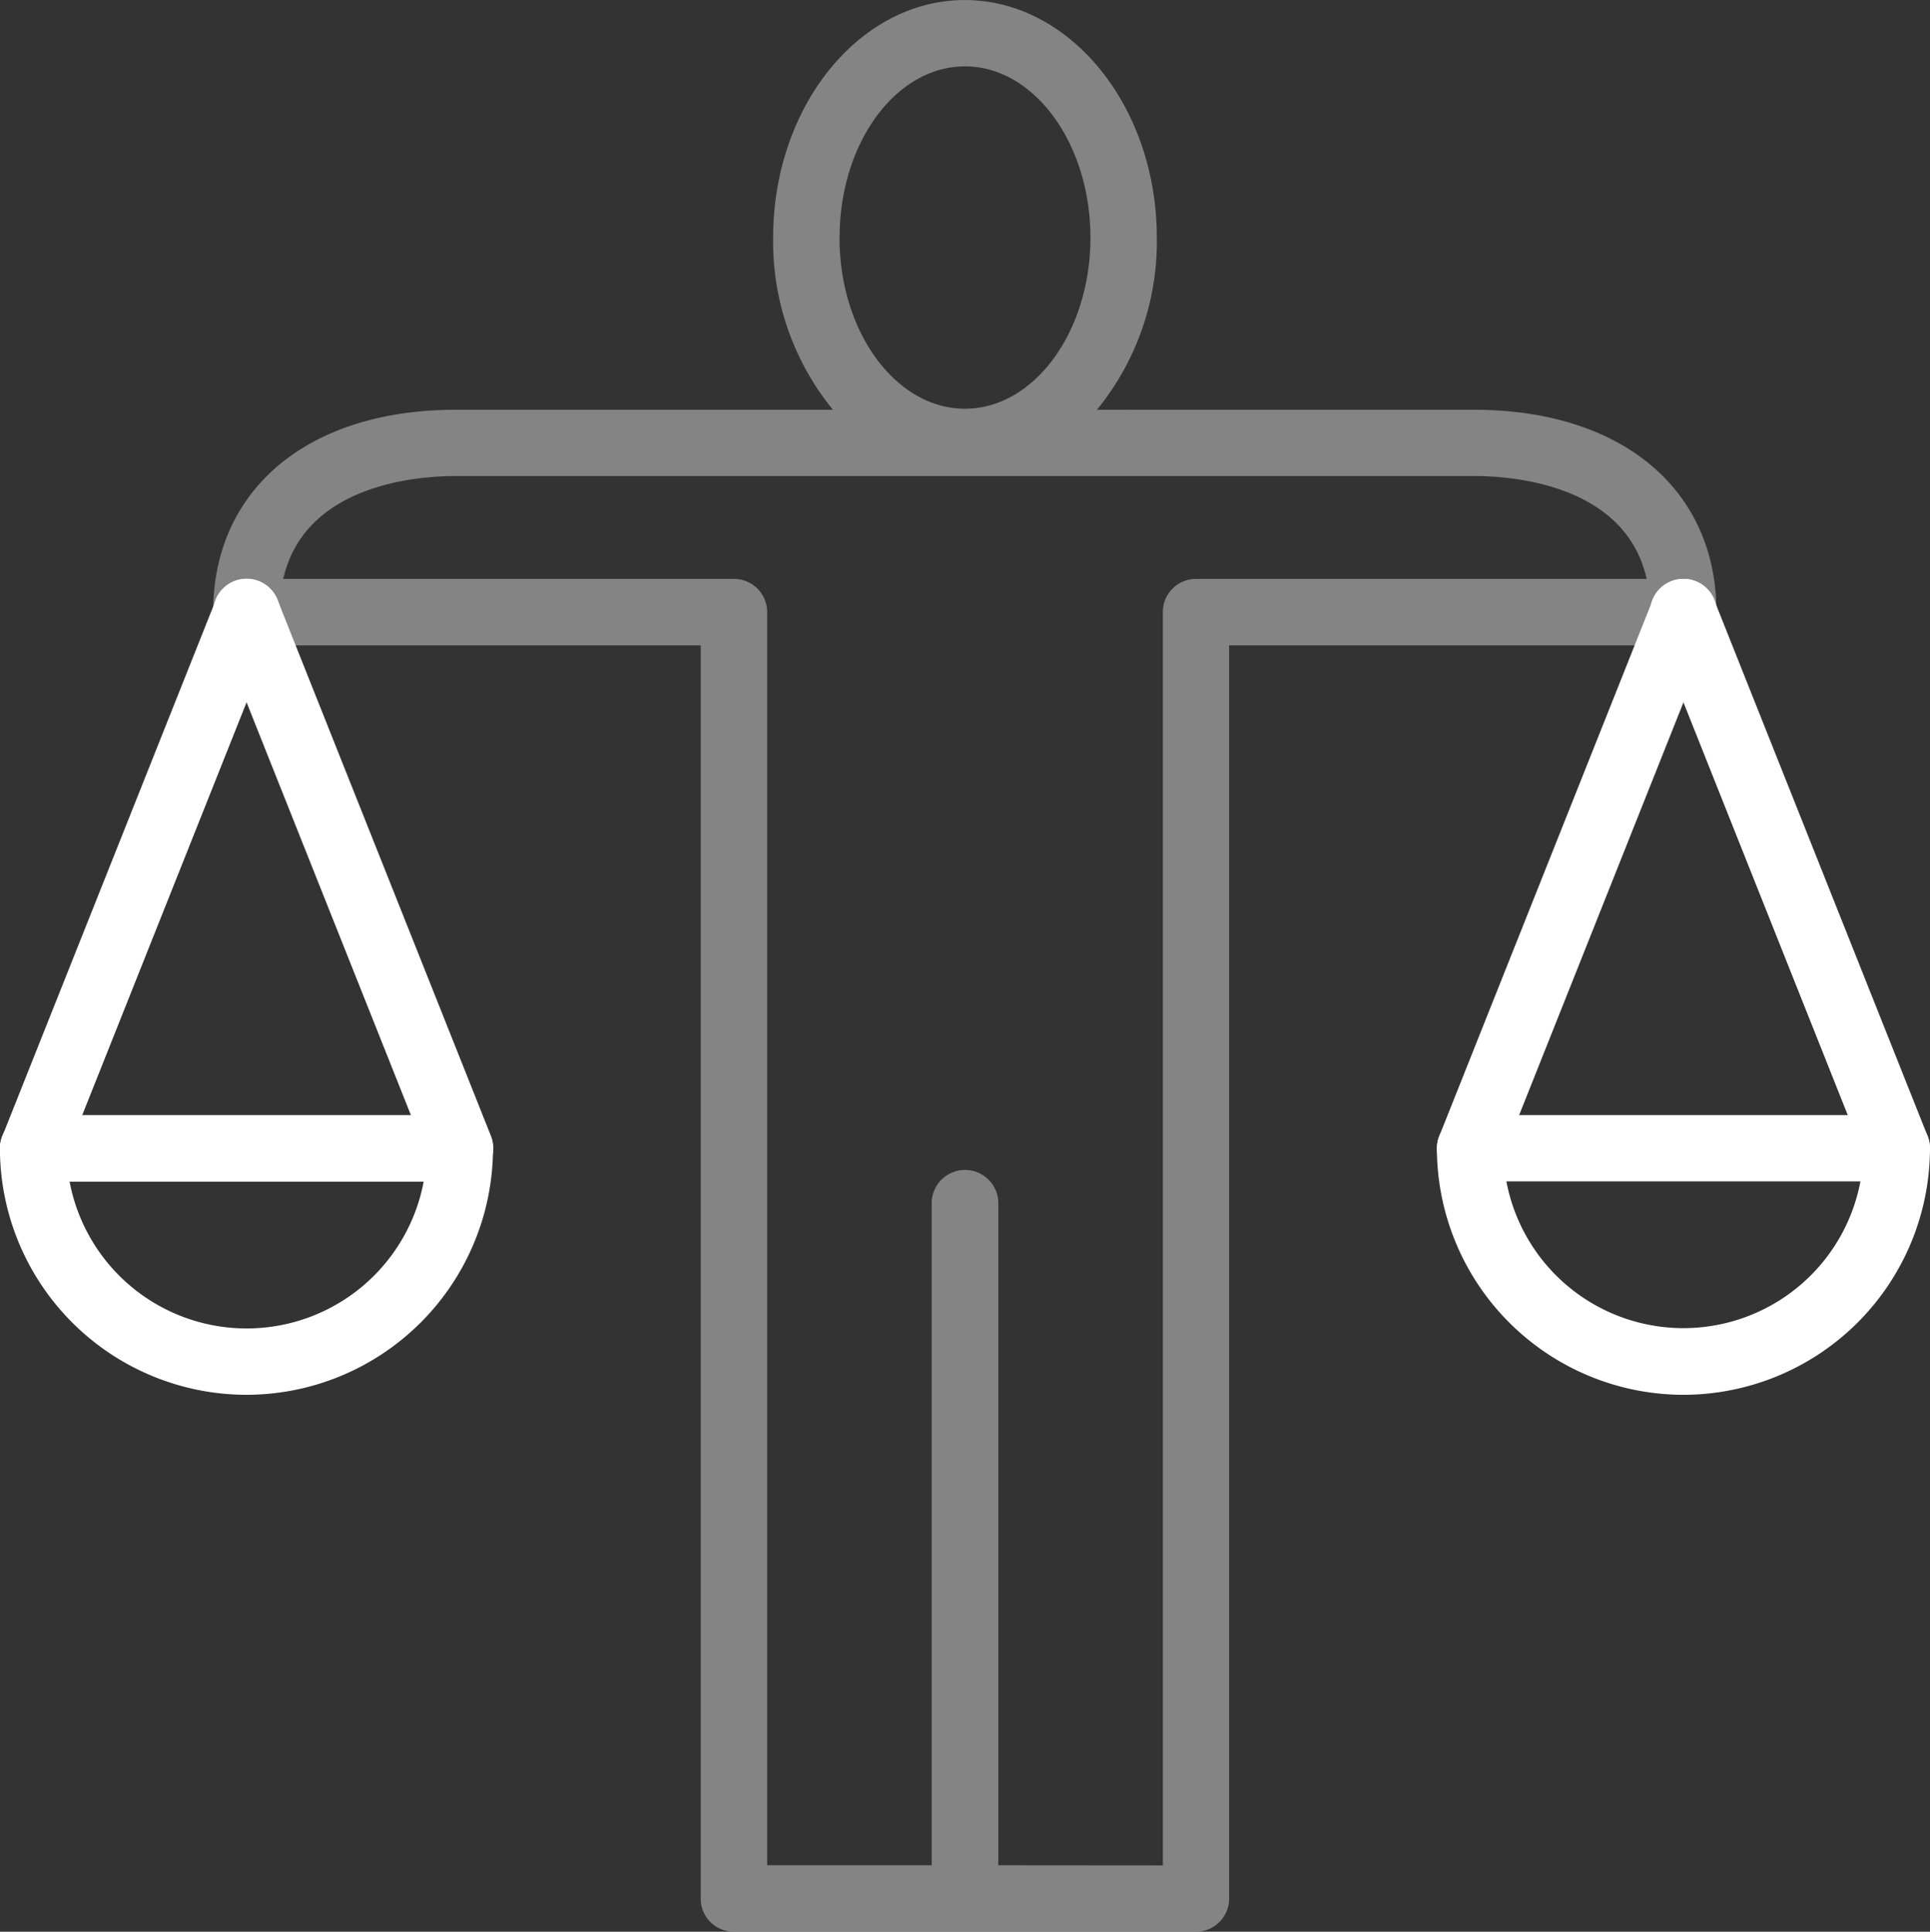
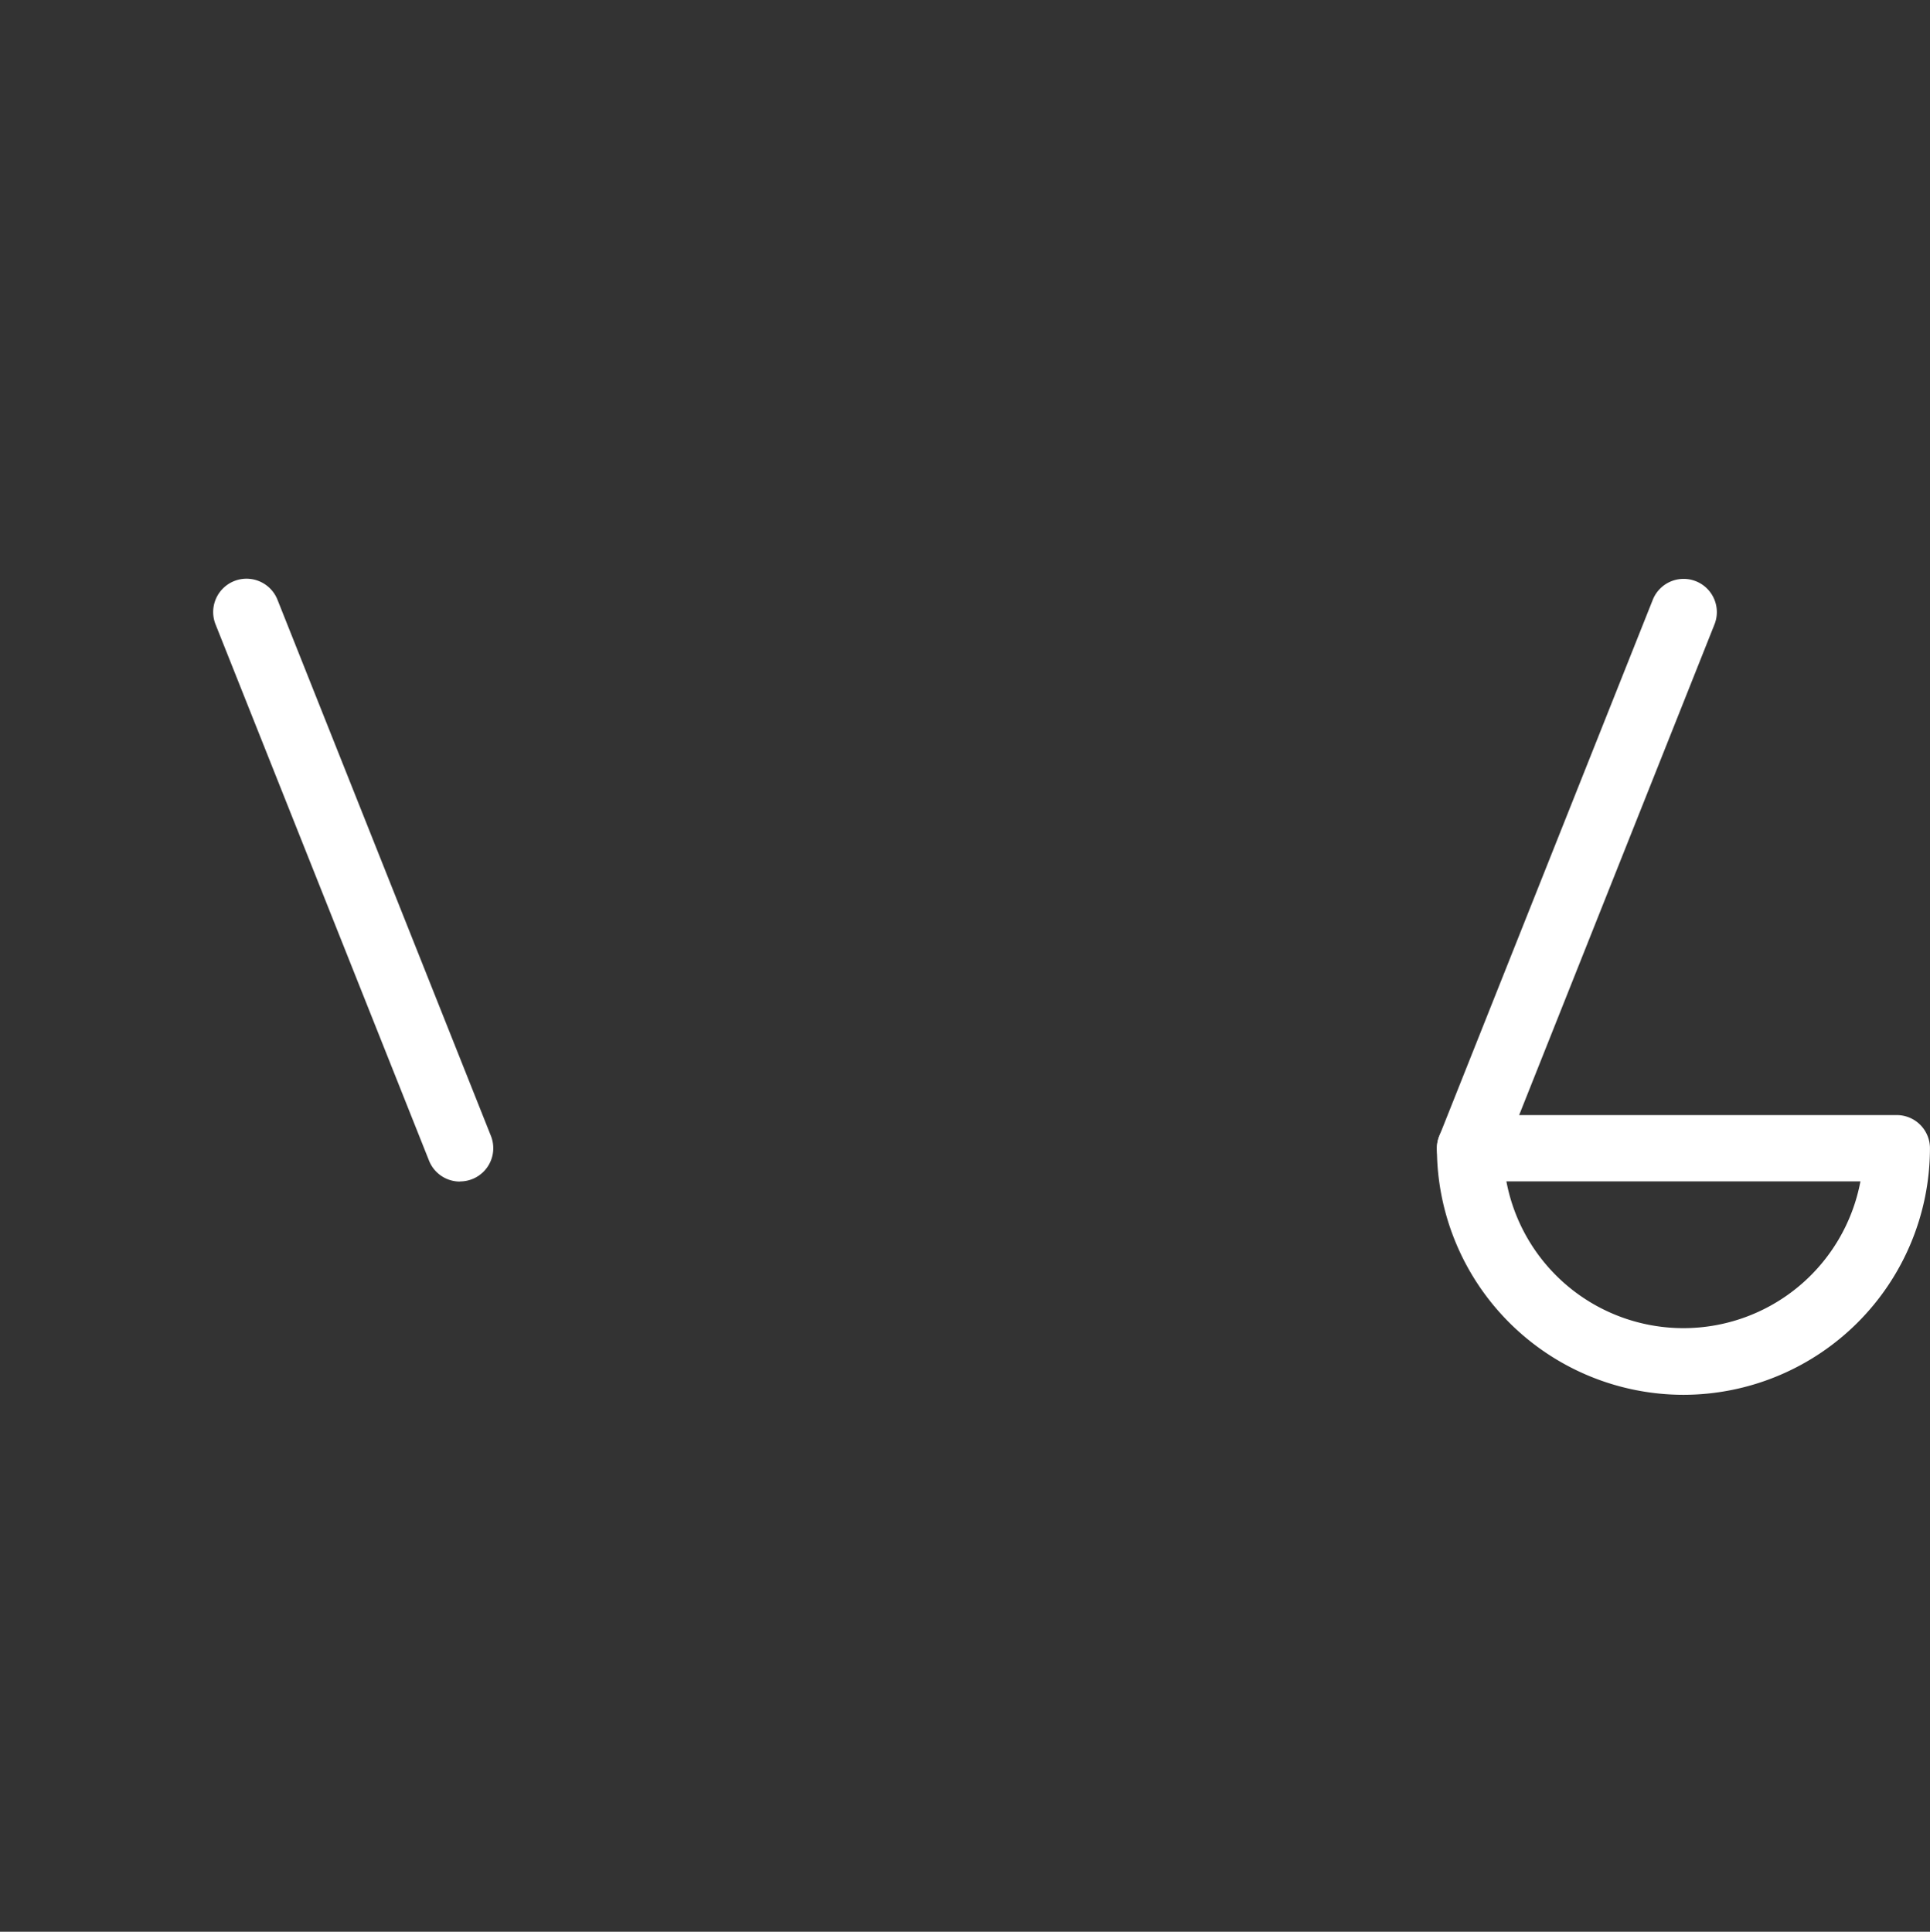
<svg xmlns="http://www.w3.org/2000/svg" id="Groupe_5244" data-name="Groupe 5244" width="44.303" height="44.35" viewBox="0 0 44.303 44.35">
  <rect x="0" y="0" width="44.303" height="44.35" fill="#333333" stroke="none" />
  <defs>
    <clipPath id="clip-path">
      <rect id="Rectangle_1219" data-name="Rectangle 1219" width="44.303" height="44.35" fill="none" />
    </clipPath>
  </defs>
  <g id="Groupe_5243" data-name="Groupe 5243" clip-path="url(#clip-path)">
    <g id="Union_1" data-name="Union 1" opacity="0.397">
-       <path id="Union_1-2" data-name="Union 1" d="M18546.877,6931.9h-5.307a.759.759,0,0,1-.758-.759v-28.774h-10.428a.764.764,0,0,1-.764-.764c0-2.823,2.186-4.645,5.563-4.645h8.664a6.11,6.11,0,0,1-1.373-3.951c0-3.01,1.977-5.456,4.4-5.456s4.408,2.446,4.408,5.456a6.111,6.111,0,0,1-1.375,3.951h.727a.743.743,0,0,1,.082,0,.769.769,0,0,1,.082,0h7.766c3.346,0,5.516,1.782,5.563,4.553a.713.713,0,0,1,.006.092.765.765,0,0,1-.764.764h-10.428v28.774a.76.76,0,0,1-.76.759Zm4.543-1.523V6901.6a.76.76,0,0,1,.764-.759h10.342c-.49-2.179-3.1-2.362-3.959-2.362h-7.766a.769.769,0,0,1-.082,0,.743.743,0,0,1-.082,0h-15.453c-.855,0-3.463.183-3.955,2.362h10.342a.761.761,0,0,1,.766.759v28.774h3.777v-15.226a.765.765,0,0,1,1.529,0v15.226Zm-7.422-37.37c0,2.162,1.291,3.927,2.879,3.927s2.881-1.766,2.881-3.927-1.291-3.933-2.881-3.933S18544,6890.839,18544,6893.005Z" transform="translate(-18524.727 -6887.55)" fill="#fff" />
-       <path id="Union_1_-_Contour" data-name="Union 1 - Contour" d="M18552.184,6932.4h-10.613a1.26,1.26,0,0,1-1.258-1.259v-28.274h-9.928a1.265,1.265,0,0,1-1.264-1.264,4.735,4.735,0,0,1,1.7-3.765,6.708,6.708,0,0,1,4.367-1.38h7.7a6.786,6.786,0,0,1-.906-3.451c0-3.284,2.2-5.956,4.9-5.956s4.908,2.672,4.908,5.956a6.793,6.793,0,0,1-.908,3.451h7.689a6.75,6.75,0,0,1,4.336,1.351,4.718,4.718,0,0,1,1.727,3.669c0,.042.006.083.006.125a1.265,1.265,0,0,1-1.264,1.264h-9.928v28.274A1.261,1.261,0,0,1,18552.184,6932.4Zm-17-34.942a5.735,5.735,0,0,0-3.727,1.147,3.763,3.763,0,0,0-1.336,3,.265.265,0,0,0,.264.264h10.928v29.274a.259.259,0,0,0,.258.259h10.613a.26.26,0,0,0,.26-.259v-29.274h10.928a.265.265,0,0,0,.264-.264.131.131,0,0,0,0-.028l0-.028v-.028a3.744,3.744,0,0,0-1.361-2.937,5.767,5.767,0,0,0-3.7-1.124h-7.795l-.053.006-.053-.006h-1.838l.7-.824a5.648,5.648,0,0,0,1.256-3.626c0-2.733-1.754-4.956-3.908-4.956s-3.9,2.223-3.9,4.956a5.652,5.652,0,0,0,1.254,3.626l.7.824Zm16.736,33.419h-4.777v-15.726a.265.265,0,0,0-.529,0v15.726h-4.777V6901.6a.26.26,0,0,0-.266-.259H18530.6l.137-.61a3.266,3.266,0,0,1,2.148-2.354,6.6,6.6,0,0,1,2.295-.4h15.482l.053-.006.053.006h7.795c.9,0,3.873.2,4.447,2.752l.137.61h-10.967a.258.258,0,0,0-.264.259Zm-3.777-1h2.777V6901.6a1.263,1.263,0,0,1,1.264-1.259h9.621a2.424,2.424,0,0,0-1.3-1.032,5.607,5.607,0,0,0-1.937-.33h-7.766l-.082,0-.082,0h-15.453a5.588,5.588,0,0,0-1.934.33,2.431,2.431,0,0,0-1.3,1.032h9.621a1.264,1.264,0,0,1,1.266,1.259v28.274h2.777v-14.726a1.265,1.265,0,0,1,2.529,0Zm-1.266-32.442c-1.863,0-3.379-1.986-3.379-4.427a5.221,5.221,0,0,1,.941-3.074,2.868,2.868,0,0,1,4.877,0,5.219,5.219,0,0,1,.941,3.074C18550.258,6895.447,18548.74,6897.433,18546.877,6897.433Zm0-7.86a2.059,2.059,0,0,0-1.631.949,4.489,4.489,0,0,0,0,4.962,1.878,1.878,0,0,0,3.264,0,4.488,4.488,0,0,0,0-4.962A2.059,2.059,0,0,0,18546.877,6889.573Z" transform="translate(-18524.727 -6887.55)" fill="rgba(0,0,0,0)" />
-     </g>
+       </g>
    <path id="Tracé_17571" data-name="Tracé 17571" d="M320.238,142.563a.762.762,0,0,1-.708-1.045l4.9-12.311a.762.762,0,1,1,1.417.564l-4.9,12.311a.763.763,0,0,1-.709.481" transform="translate(-286.491 -115.436)" fill="#fff" />
-     <path id="Tracé_17572" data-name="Tracé 17572" d="M372.564,142.559a.762.762,0,0,1-.709-.481l-4.9-12.311a.762.762,0,0,1,1.417-.564l4.9,12.311a.763.763,0,0,1-.708,1.045" transform="translate(-329.024 -115.432)" fill="#fff" />
    <path id="Tracé_17573" data-name="Tracé 17573" d="M53.088,142.559a.762.762,0,0,1-.709-.481l-4.9-12.311A.762.762,0,0,1,48.9,129.2l4.9,12.311a.763.763,0,0,1-.708,1.045" transform="translate(-42.531 -115.432)" fill="#fff" />
-     <path id="Tracé_17574" data-name="Tracé 17574" d="M.762,142.563a.763.763,0,0,1-.708-1.045l4.9-12.311a.762.762,0,0,1,1.417.564l-4.9,12.311a.763.763,0,0,1-.709.481" transform="translate(0.001 -115.436)" fill="#fff" />
    <path id="Tracé_17579" data-name="Tracé 17579" d="M325.137,254.393a5.666,5.666,0,0,1-5.659-5.66.762.762,0,0,1,.763-.762h9.793a.762.762,0,0,1,.762.762,5.666,5.666,0,0,1-5.659,5.66m-4.064-4.9a4.135,4.135,0,0,0,8.127,0Z" transform="translate(-286.494 -222.37)" fill="#fff" />
-     <path id="Tracé_17580" data-name="Tracé 17580" d="M5.661,254.393A5.666,5.666,0,0,1,0,248.733a.762.762,0,0,1,.763-.762h9.794a.762.762,0,0,1,.762.762,5.666,5.666,0,0,1-5.659,5.66M1.6,249.5a4.135,4.135,0,0,0,8.127,0Z" transform="translate(-0.002 -222.37)" fill="#fff" />
  </g>
</svg>